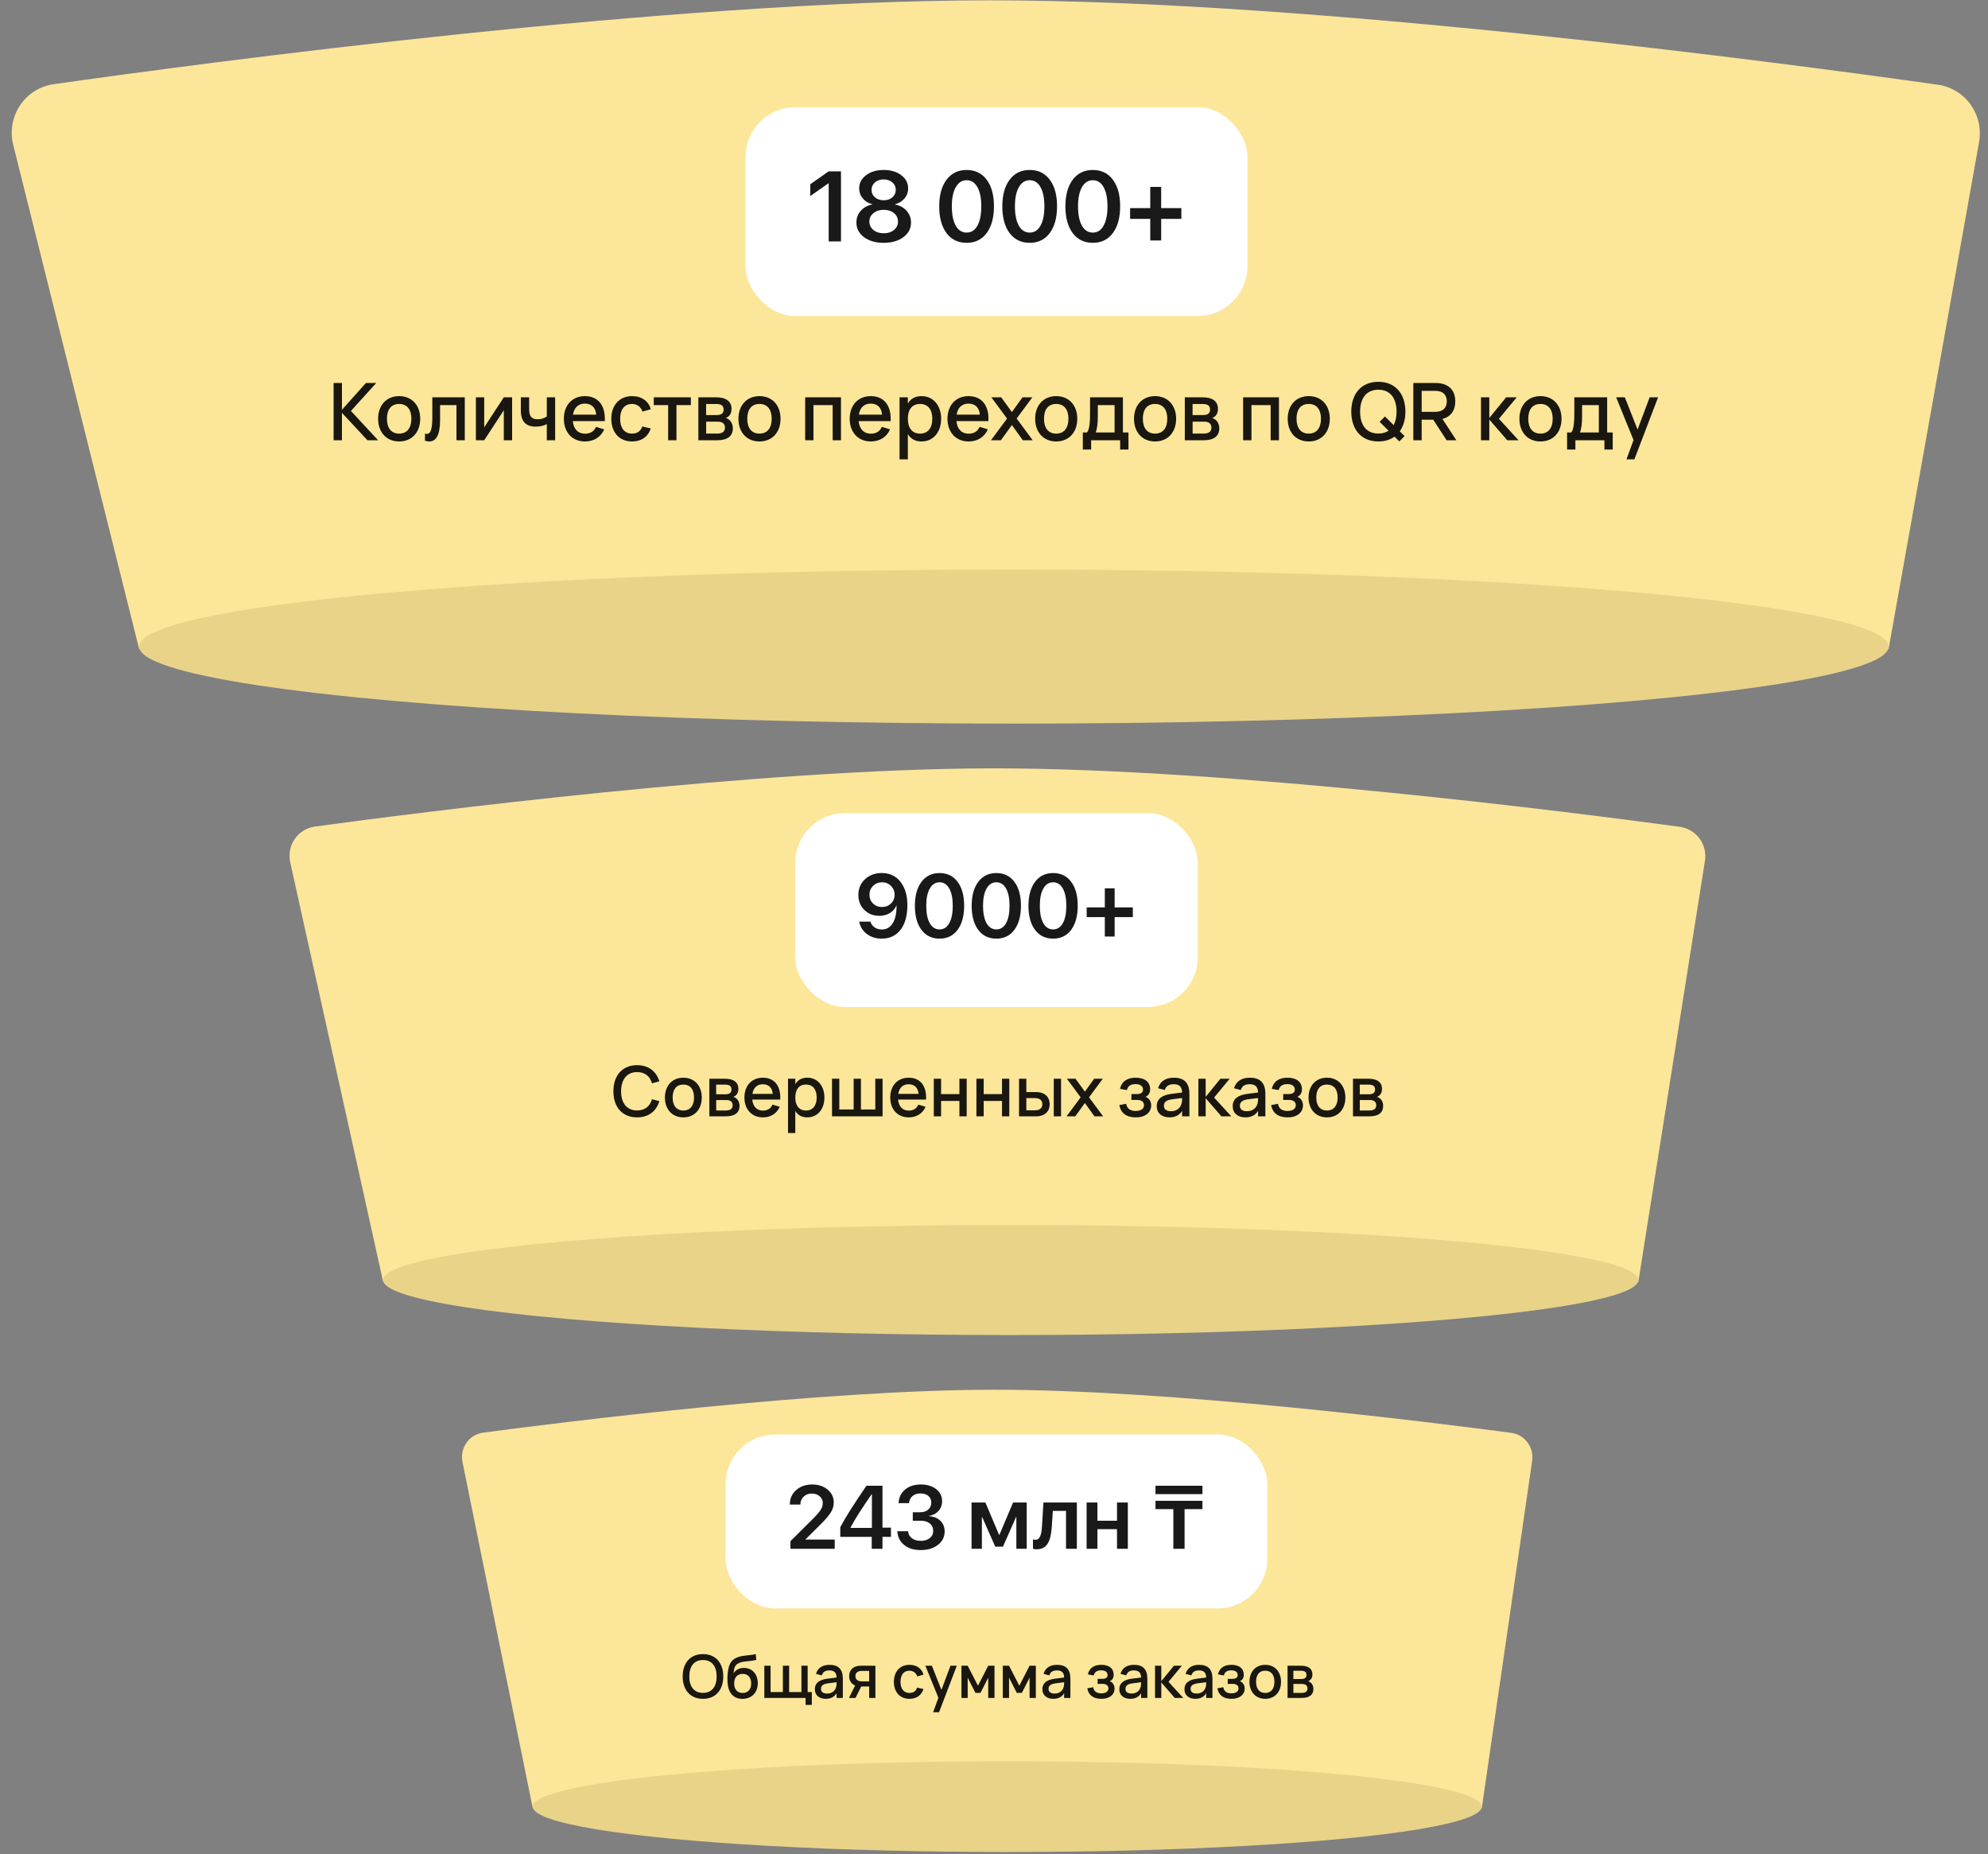
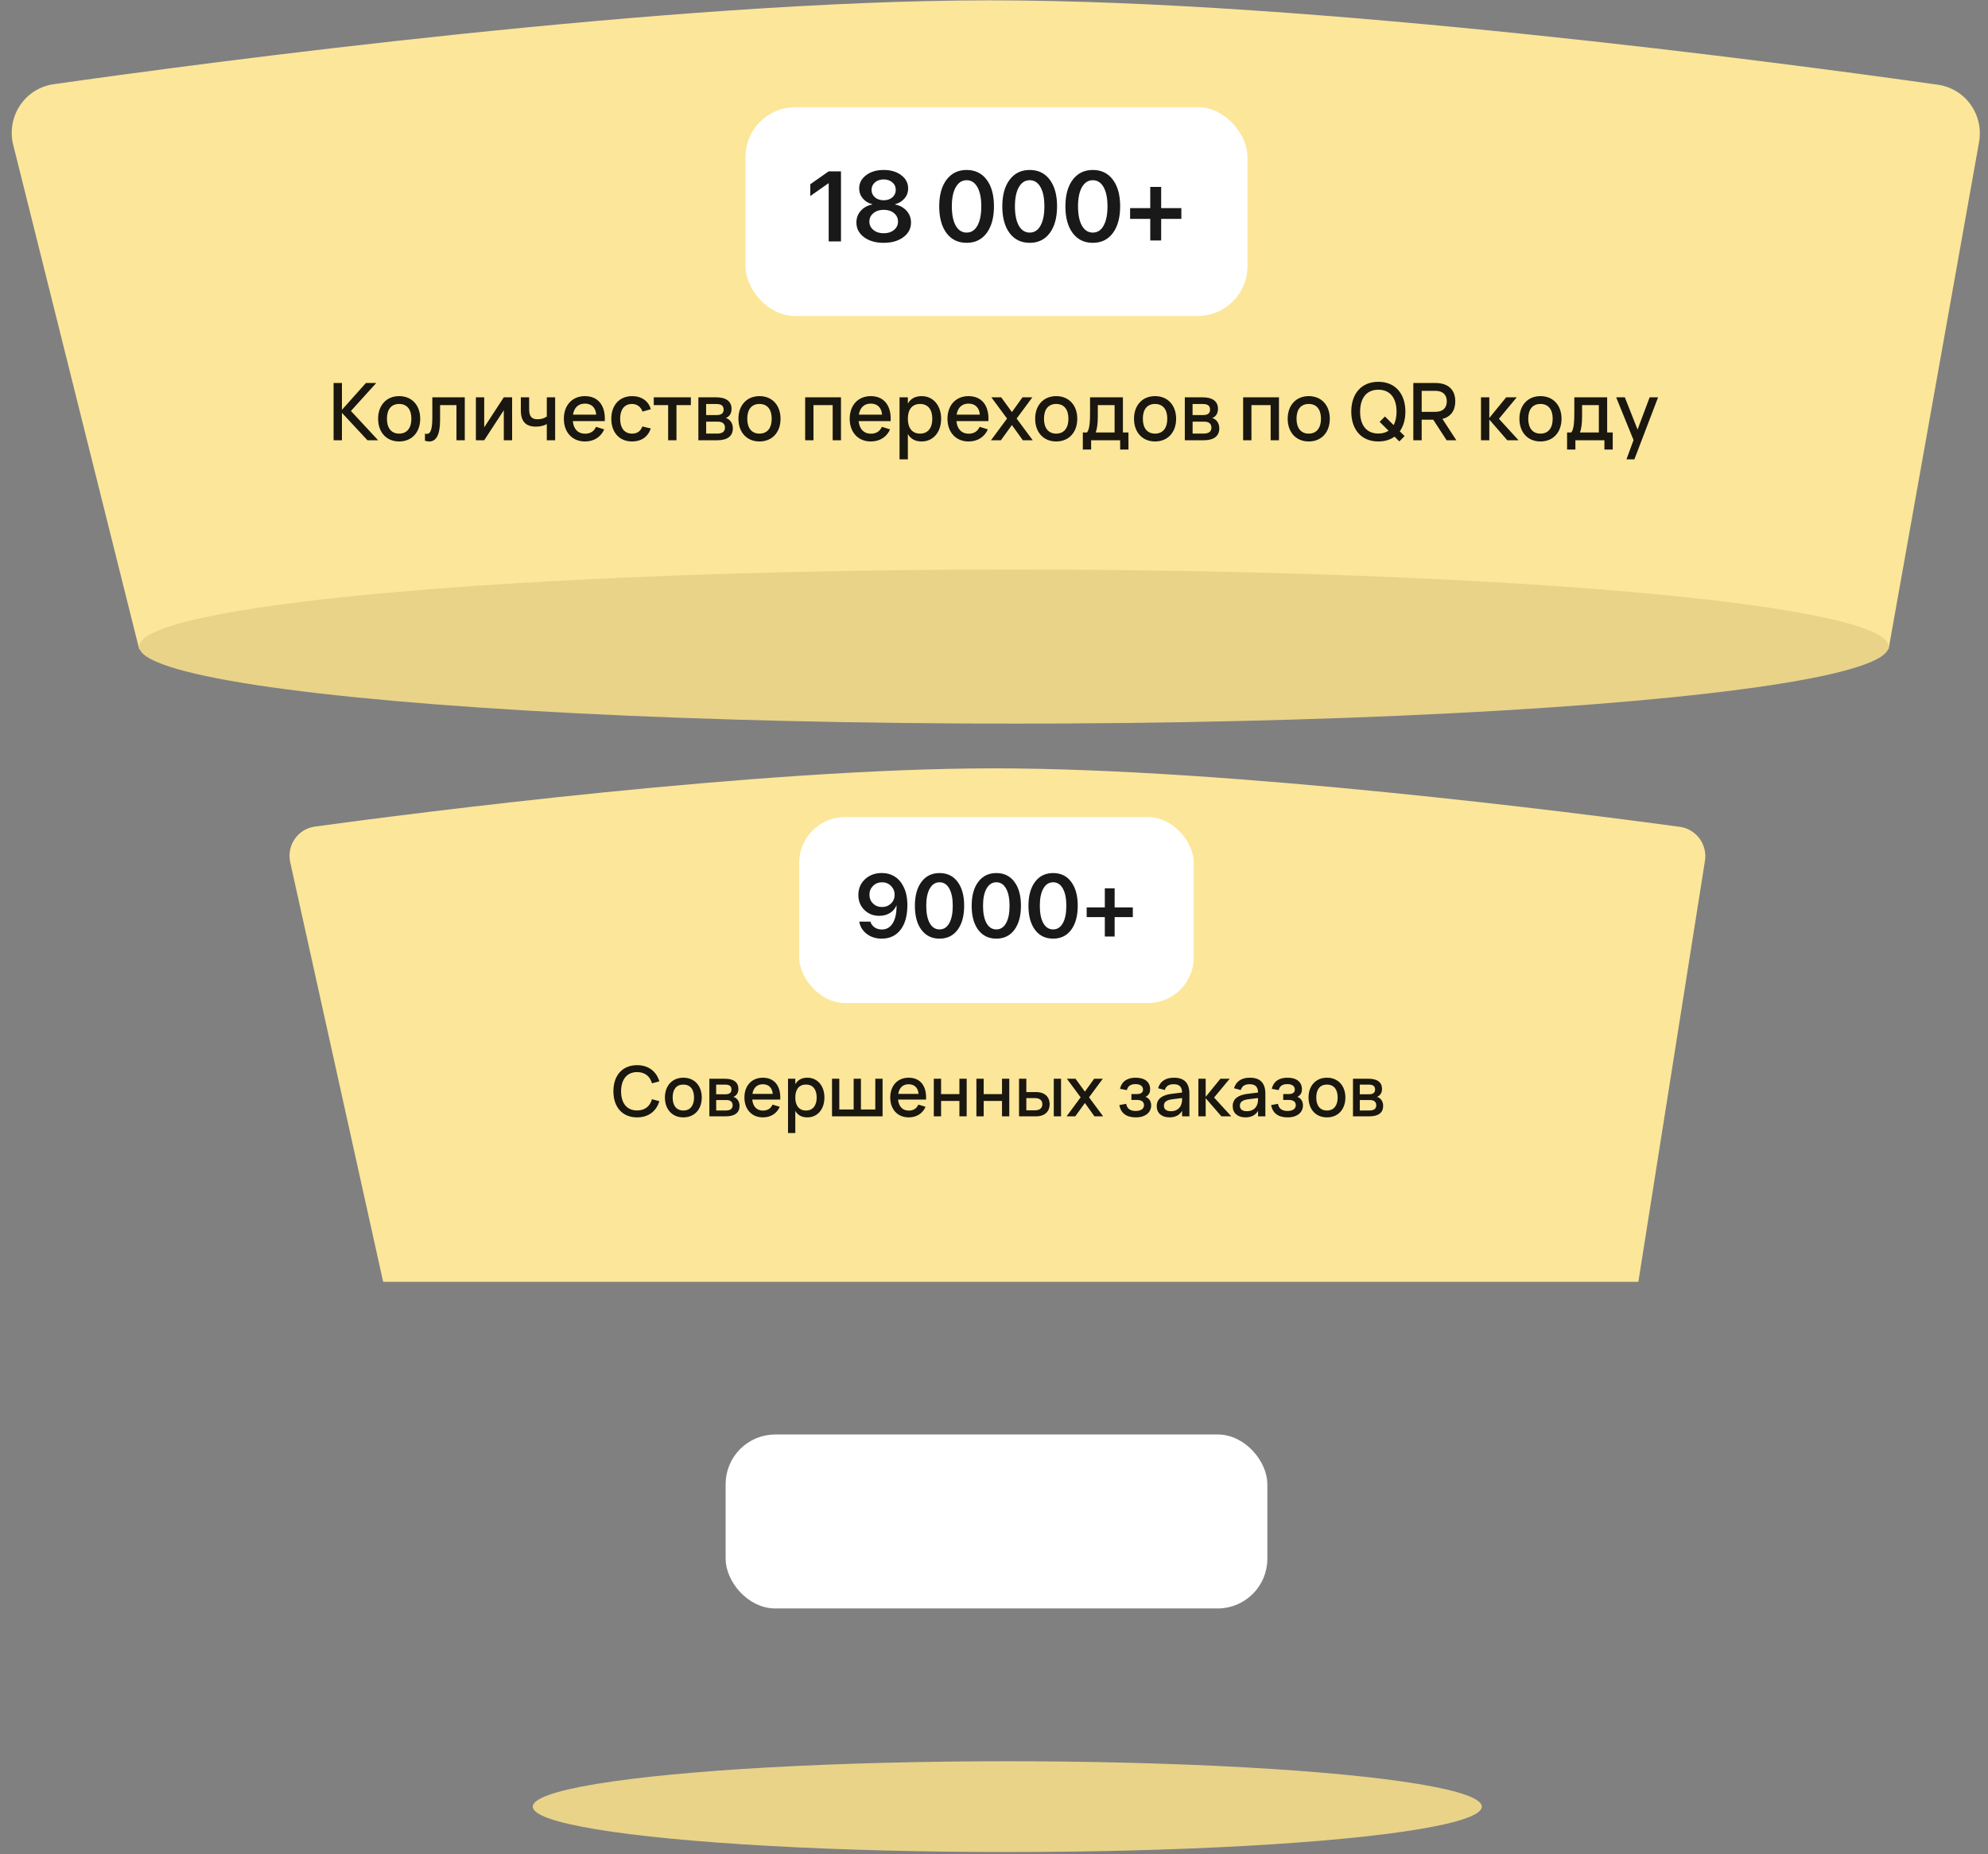
<svg xmlns="http://www.w3.org/2000/svg" width="400" height="373" viewBox="0 0 400 373" fill="none">
  <rect x="0" y="0" width="400" height="373" fill="#808080" stroke="none" />
  <path d="M2.664 29.168C1.235 23.45 4.989 17.76 10.825 16.932C42.22 12.477 135.125 0.105 199 0.066C264.093 0.026 359.043 12.672 389.905 17.043C395.477 17.832 399.184 23.077 398.196 28.617L380 130.566H28L2.664 29.168Z" fill="#FCE699" />
  <path d="M67.12 88.566H68.8V83.046L73.936 88.566H76.08L70.608 82.67L75.704 77.046H73.624L68.8 82.446V77.046H67.12V88.566ZM80.309 88.806C82.885 88.806 84.549 86.95 84.549 84.238C84.549 81.55 82.894 79.686 80.309 79.686C77.749 79.686 76.078 81.542 76.078 84.238C76.078 86.934 77.734 88.806 80.309 88.806ZM80.309 87.23C78.725 87.23 77.853 86.094 77.853 84.238C77.853 82.398 78.694 81.262 80.309 81.262C81.909 81.262 82.773 82.382 82.773 84.238C82.773 86.078 81.909 87.23 80.309 87.23ZM85.507 88.67C85.82 88.758 86.1 88.806 86.364 88.806C87.787 88.806 88.547 87.454 88.547 84.462V81.494H91.844V88.566H93.516V79.926H86.987V83.926C86.987 86.086 86.731 87.286 85.868 87.286C85.755 87.286 85.635 87.27 85.507 87.23V88.67ZM101.369 79.926L97.425 85.966V79.926H95.753V88.566H97.425L101.369 82.526V88.566H103.041V79.926H101.369ZM111.7 88.566V79.926H110.02V83.782C109.492 84.158 108.908 84.342 108.18 84.342C106.868 84.342 106.468 83.662 106.468 82.278V79.926H104.796V82.518C104.796 84.758 105.764 85.822 107.82 85.822C108.708 85.822 109.484 85.63 110.02 85.302V88.566H111.7ZM117.701 87.246C116.301 87.246 115.405 86.318 115.253 84.718H121.685C121.861 81.622 120.381 79.686 117.685 79.686C115.157 79.686 113.453 81.494 113.453 84.246C113.453 86.966 115.149 88.806 117.701 88.806C119.493 88.806 120.892 87.926 121.573 86.374L119.925 85.87C119.501 86.774 118.797 87.246 117.701 87.246ZM115.293 83.414C115.517 81.998 116.365 81.19 117.685 81.19C119.021 81.19 119.853 81.998 119.965 83.414H115.293ZM127.175 88.806C129.031 88.806 130.375 87.886 130.943 86.19L129.247 85.79C128.903 86.71 128.255 87.23 127.175 87.23C125.591 87.23 124.775 86.03 124.775 84.246C124.775 82.462 125.575 81.262 127.175 81.262C128.143 81.262 128.951 81.83 129.279 82.798L130.943 82.318C130.511 80.694 129.087 79.686 127.199 79.686C124.607 79.686 122.999 81.542 122.999 84.246C122.999 86.918 124.567 88.806 127.175 88.806ZM136.109 88.566V81.494H139.005V79.926H131.541V81.494H134.437V88.566H136.109ZM144.302 88.566C146.358 88.566 147.454 87.734 147.454 86.174C147.454 85.102 146.862 84.318 146.03 84.094C146.734 83.822 147.19 83.206 147.19 82.254C147.19 80.734 146.102 79.926 144.094 79.926H140.518V88.566H144.302ZM144.102 81.27C145.11 81.27 145.598 81.59 145.598 82.414C145.598 83.182 145.046 83.494 144.262 83.494H142.078V81.27H144.102ZM142.086 87.222V84.822H144.462C145.262 84.822 145.87 85.174 145.87 86.03C145.87 86.854 145.294 87.222 144.286 87.222H142.086ZM152.81 88.806C155.386 88.806 157.05 86.95 157.05 84.238C157.05 81.55 155.394 79.686 152.81 79.686C150.25 79.686 148.578 81.542 148.578 84.238C148.578 86.934 150.234 88.806 152.81 88.806ZM152.81 87.23C151.226 87.23 150.354 86.094 150.354 84.238C150.354 82.398 151.194 81.262 152.81 81.262C154.41 81.262 155.274 82.382 155.274 84.238C155.274 86.078 154.41 87.23 152.81 87.23ZM163.675 88.566V81.494H167.539V88.566H169.211V79.926H162.003V88.566H163.675ZM175.216 87.246C173.816 87.246 172.92 86.318 172.768 84.718H179.2C179.376 81.622 177.896 79.686 175.2 79.686C172.672 79.686 170.968 81.494 170.968 84.246C170.968 86.966 172.664 88.806 175.216 88.806C177.008 88.806 178.408 87.926 179.088 86.374L177.44 85.87C177.016 86.774 176.312 87.246 175.216 87.246ZM172.808 83.414C173.032 81.998 173.88 81.19 175.2 81.19C176.536 81.19 177.368 81.998 177.48 83.414H172.808ZM182.667 92.406V87.31C183.203 88.246 184.091 88.806 185.443 88.806C187.763 88.806 189.363 86.942 189.363 84.238C189.363 81.566 187.771 79.686 185.443 79.686C184.099 79.686 183.203 80.246 182.667 81.182V79.926H180.995V92.406H182.667ZM185.123 87.23C183.507 87.23 182.667 86.062 182.667 84.238C182.667 82.478 183.443 81.262 185.123 81.262C186.755 81.262 187.587 82.43 187.587 84.238C187.587 86.006 186.771 87.23 185.123 87.23ZM194.888 87.246C193.488 87.246 192.592 86.318 192.44 84.718H198.872C199.048 81.622 197.568 79.686 194.872 79.686C192.344 79.686 190.64 81.494 190.64 84.246C190.64 86.966 192.336 88.806 194.888 88.806C196.68 88.806 198.08 87.926 198.76 86.374L197.112 85.87C196.688 86.774 195.984 87.246 194.888 87.246ZM192.48 83.414C192.704 81.998 193.552 81.19 194.872 81.19C196.208 81.19 197.04 81.998 197.152 83.414H192.48ZM201.386 88.566L203.602 85.502L205.802 88.566H207.794L204.554 84.198L207.714 79.926H205.73L203.602 82.894L201.45 79.926H199.466L202.626 84.198L199.394 88.566H201.386ZM212.513 88.806C215.089 88.806 216.753 86.95 216.753 84.238C216.753 81.55 215.097 79.686 212.513 79.686C209.953 79.686 208.281 81.542 208.281 84.238C208.281 86.934 209.937 88.806 212.513 88.806ZM212.513 87.23C210.929 87.23 210.057 86.094 210.057 84.238C210.057 82.398 210.897 81.262 212.513 81.262C214.113 81.262 214.977 82.382 214.977 84.238C214.977 86.078 214.113 87.23 212.513 87.23ZM217.871 90.43H219.543V88.566H225.383V90.43H227.055V86.998H225.935V79.926H219.327V82.99C219.327 84.574 219.271 86.358 218.711 86.998H217.871V90.43ZM220.463 86.998C220.727 86.35 220.887 85.174 220.887 83.838V81.494H224.263V86.998H220.463ZM232.403 88.806C234.979 88.806 236.643 86.95 236.643 84.238C236.643 81.55 234.987 79.686 232.403 79.686C229.843 79.686 228.171 81.542 228.171 84.238C228.171 86.934 229.827 88.806 232.403 88.806ZM232.403 87.23C230.819 87.23 229.947 86.094 229.947 84.238C229.947 82.398 230.787 81.262 232.403 81.262C234.003 81.262 234.867 82.382 234.867 84.238C234.867 86.078 234.003 87.23 232.403 87.23ZM242.177 88.566C244.233 88.566 245.329 87.734 245.329 86.174C245.329 85.102 244.737 84.318 243.905 84.094C244.609 83.822 245.065 83.206 245.065 82.254C245.065 80.734 243.977 79.926 241.969 79.926H238.393V88.566H242.177ZM241.977 81.27C242.985 81.27 243.473 81.59 243.473 82.414C243.473 83.182 242.921 83.494 242.137 83.494H239.953V81.27H241.977ZM239.961 87.222V84.822H242.337C243.137 84.822 243.745 85.174 243.745 86.03C243.745 86.854 243.169 87.222 242.161 87.222H239.961ZM251.8 88.566V81.494H255.664V88.566H257.336V79.926H250.128V88.566H251.8ZM263.325 88.806C265.901 88.806 267.565 86.95 267.565 84.238C267.565 81.55 265.909 79.686 263.325 79.686C260.765 79.686 259.093 81.542 259.093 84.238C259.093 86.934 260.749 88.806 263.325 88.806ZM263.325 87.23C261.741 87.23 260.869 86.094 260.869 84.238C260.869 82.398 261.709 81.262 263.325 81.262C264.925 81.262 265.789 82.382 265.789 84.238C265.789 86.078 264.925 87.23 263.325 87.23ZM281.558 88.798L282.614 87.726L281.646 86.766C282.382 85.742 282.774 84.382 282.774 82.806C282.774 79.246 280.782 76.806 277.334 76.806C273.878 76.806 271.886 79.246 271.886 82.806C271.886 86.366 273.878 88.806 277.334 88.806C278.63 88.806 279.726 88.462 280.59 87.838L281.558 88.798ZM277.334 87.214C274.886 87.214 273.654 85.446 273.662 82.806C273.67 80.166 274.886 78.398 277.334 78.398C279.782 78.398 280.998 80.166 280.998 82.806C280.998 83.87 280.798 84.798 280.406 85.518L278.662 83.782L277.59 84.854L279.39 86.646C278.846 87.014 278.158 87.214 277.334 87.214ZM291.074 88.566H293.026L290.226 84.27C291.922 83.838 292.81 82.582 292.81 80.734C292.81 78.438 291.434 77.046 288.818 77.046H284.37V88.566H286.05V84.43H288.378L291.074 88.566ZM286.05 78.622H288.81C290.282 78.622 291.106 79.39 291.106 80.734C291.106 82.086 290.282 82.846 288.81 82.846H286.05V78.622ZM297.987 88.566H299.659V84.398L303.275 88.566H305.547L301.595 84.246L305.179 79.926H303.051L299.659 84.086V79.926H297.987V88.566ZM309.95 88.806C312.526 88.806 314.19 86.95 314.19 84.238C314.19 81.55 312.534 79.686 309.95 79.686C307.39 79.686 305.718 81.542 305.718 84.238C305.718 86.934 307.374 88.806 309.95 88.806ZM309.95 87.23C308.366 87.23 307.494 86.094 307.494 84.238C307.494 82.398 308.334 81.262 309.95 81.262C311.55 81.262 312.414 82.382 312.414 84.238C312.414 86.078 311.55 87.23 309.95 87.23ZM315.308 90.43H316.98V88.566H322.82V90.43H324.492V86.998H323.372V79.926H316.764V82.99C316.764 84.574 316.708 86.358 316.148 86.998H315.308V90.43ZM317.9 86.998C318.164 86.35 318.324 85.174 318.324 83.838V81.494H321.7V86.998H317.9ZM328.849 92.406L333.617 79.926H331.921L329.489 86.414L326.929 79.926H325.185L328.681 88.526L327.257 92.406H328.849Z" fill="black" fill-opacity="0.9" />
  <rect x="150.8" y="22.366" width="99.4" height="40.4" rx="9.2" fill="white" />
  <path d="M166.74 48.566V36.877H166.682L163.039 39.435V37.062L166.721 34.474H169.211V48.566H166.74ZM177.805 48.849C176.177 48.849 174.855 48.468 173.84 47.706C172.824 46.945 172.316 45.962 172.316 44.757C172.316 43.846 172.609 43.061 173.195 42.404C173.788 41.74 174.562 41.317 175.52 41.134V41.085C174.719 40.877 174.077 40.486 173.596 39.914C173.114 39.334 172.873 38.664 172.873 37.902C172.873 36.828 173.335 35.942 174.26 35.246C175.191 34.542 176.372 34.191 177.805 34.191C179.243 34.191 180.422 34.542 181.34 35.246C182.264 35.942 182.727 36.831 182.727 37.912C182.727 38.667 182.486 39.331 182.004 39.904C181.529 40.477 180.891 40.871 180.09 41.085V41.134C181.053 41.323 181.828 41.749 182.414 42.414C183.007 43.071 183.303 43.852 183.303 44.757C183.303 45.962 182.792 46.945 181.77 47.706C180.747 48.468 179.426 48.849 177.805 48.849ZM175.734 46.261C176.275 46.704 176.965 46.925 177.805 46.925C178.645 46.925 179.335 46.704 179.875 46.261C180.415 45.819 180.686 45.255 180.686 44.572C180.686 43.882 180.415 43.315 179.875 42.873C179.341 42.43 178.651 42.209 177.805 42.209C176.965 42.209 176.275 42.433 175.734 42.882C175.194 43.325 174.924 43.888 174.924 44.572C174.924 45.255 175.194 45.819 175.734 46.261ZM177.805 40.285C178.514 40.285 179.097 40.089 179.553 39.699C180.008 39.302 180.236 38.8 180.236 38.195C180.236 37.583 180.008 37.081 179.553 36.691C179.097 36.294 178.514 36.095 177.805 36.095C177.089 36.095 176.503 36.294 176.047 36.691C175.591 37.081 175.363 37.583 175.363 38.195C175.363 38.8 175.591 39.302 176.047 39.699C176.503 40.089 177.089 40.285 177.805 40.285ZM194.494 48.849C192.775 48.849 191.424 48.195 190.441 46.886C189.465 45.571 188.977 43.778 188.977 41.505C188.977 39.246 189.468 37.462 190.451 36.154C191.434 34.845 192.782 34.191 194.494 34.191C196.206 34.191 197.551 34.845 198.527 36.154C199.504 37.456 199.992 39.236 199.992 41.496C199.992 43.761 199.504 45.555 198.527 46.877C197.551 48.192 196.206 48.849 194.494 48.849ZM194.494 46.789C195.425 46.789 196.148 46.323 196.662 45.392C197.183 44.461 197.443 43.166 197.443 41.505C197.443 39.858 197.183 38.572 196.662 37.648C196.141 36.717 195.419 36.252 194.494 36.252C193.57 36.252 192.84 36.717 192.307 37.648C191.779 38.579 191.516 39.861 191.516 41.496C191.516 43.156 191.776 44.455 192.297 45.392C192.824 46.323 193.557 46.789 194.494 46.789ZM207.189 48.849C205.471 48.849 204.12 48.195 203.137 46.886C202.16 45.571 201.672 43.778 201.672 41.505C201.672 39.246 202.163 37.462 203.146 36.154C204.13 34.845 205.477 34.191 207.189 34.191C208.902 34.191 210.246 34.845 211.223 36.154C212.199 37.456 212.688 39.236 212.688 41.496C212.688 43.761 212.199 45.555 211.223 46.877C210.246 48.192 208.902 48.849 207.189 48.849ZM207.189 46.789C208.12 46.789 208.843 46.323 209.357 45.392C209.878 44.461 210.139 43.166 210.139 41.505C210.139 39.858 209.878 38.572 209.357 37.648C208.837 36.717 208.114 36.252 207.189 36.252C206.265 36.252 205.536 36.717 205.002 37.648C204.475 38.579 204.211 39.861 204.211 41.496C204.211 43.156 204.471 44.455 204.992 45.392C205.52 46.323 206.252 46.789 207.189 46.789ZM219.885 48.849C218.166 48.849 216.815 48.195 215.832 46.886C214.855 45.571 214.367 43.778 214.367 41.505C214.367 39.246 214.859 37.462 215.842 36.154C216.825 34.845 218.173 34.191 219.885 34.191C221.597 34.191 222.941 34.845 223.918 36.154C224.895 37.456 225.383 39.236 225.383 41.496C225.383 43.761 224.895 45.555 223.918 46.877C222.941 48.192 221.597 48.849 219.885 48.849ZM219.885 46.789C220.816 46.789 221.538 46.323 222.053 45.392C222.574 44.461 222.834 43.166 222.834 41.505C222.834 39.858 222.574 38.572 222.053 37.648C221.532 36.717 220.809 36.252 219.885 36.252C218.96 36.252 218.231 36.717 217.697 37.648C217.17 38.579 216.906 39.861 216.906 41.496C216.906 43.156 217.167 44.455 217.688 45.392C218.215 46.323 218.947 46.789 219.885 46.789ZM233.635 44.035V48.371H231.438V44.035H227.385V41.867H231.438V37.599H233.635V41.867H237.697V44.035H233.635Z" fill="black" fill-opacity="0.9" />
  <rect x="150.8" y="22.366" width="99.4" height="40.4" rx="9.2" stroke="white" stroke-width="1.6" />
  <ellipse cx="204" cy="130.066" rx="176" ry="15.5" fill="#E8D389" />
  <path d="M58.398 173.473C57.643 170.066 59.914 166.746 63.372 166.275C84.407 163.413 152.964 154.598 199.783 154.566C247.381 154.533 317.229 163.508 337.978 166.326C341.294 166.776 343.572 169.866 343.049 173.171L329.65 257.854H77.09L58.398 173.473Z" fill="#FCE699" />
-   <ellipse cx="203.37" cy="257.497" rx="126.28" ry="11.069" fill="#E8D389" />
  <path d="M128.187 224.776C130.511 224.776 132.072 223.509 132.667 221.521L131.183 221.122C130.784 222.529 129.783 223.383 128.187 223.383C126.045 223.383 124.967 221.836 124.967 219.526C124.967 217.216 126.087 215.669 128.187 215.669C129.783 215.669 130.784 216.523 131.183 217.93L132.667 217.531C132.072 215.543 130.511 214.276 128.187 214.276C125.163 214.276 123.42 216.411 123.42 219.526C123.42 222.641 125.163 224.776 128.187 224.776ZM137.49 224.776C139.744 224.776 141.2 223.152 141.2 220.779C141.2 218.427 139.751 216.796 137.49 216.796C135.25 216.796 133.787 218.42 133.787 220.779C133.787 223.138 135.236 224.776 137.49 224.776ZM137.49 223.397C136.104 223.397 135.341 222.403 135.341 220.779C135.341 219.169 136.076 218.175 137.49 218.175C138.89 218.175 139.646 219.155 139.646 220.779C139.646 222.389 138.89 223.397 137.49 223.397ZM146.042 224.566C147.841 224.566 148.8 223.838 148.8 222.473C148.8 221.535 148.282 220.849 147.554 220.653C148.17 220.415 148.569 219.876 148.569 219.043C148.569 217.713 147.617 217.006 145.86 217.006H142.731V224.566H146.042ZM145.867 218.182C146.749 218.182 147.176 218.462 147.176 219.183C147.176 219.855 146.693 220.128 146.007 220.128H144.096V218.182H145.867ZM144.103 223.39V221.29H146.182C146.882 221.29 147.414 221.598 147.414 222.347C147.414 223.068 146.91 223.39 146.028 223.39H144.103ZM153.5 223.411C152.275 223.411 151.491 222.599 151.358 221.199H156.986C157.14 218.49 155.845 216.796 153.486 216.796C151.274 216.796 149.783 218.378 149.783 220.786C149.783 223.166 151.267 224.776 153.5 224.776C155.068 224.776 156.293 224.006 156.888 222.648L155.446 222.207C155.075 222.998 154.459 223.411 153.5 223.411ZM151.393 220.058C151.589 218.819 152.331 218.112 153.486 218.112C154.655 218.112 155.383 218.819 155.481 220.058H151.393ZM160.019 227.926V223.467C160.488 224.286 161.265 224.776 162.448 224.776C164.478 224.776 165.878 223.145 165.878 220.779C165.878 218.441 164.485 216.796 162.448 216.796C161.272 216.796 160.488 217.286 160.019 218.105V217.006H158.556V227.926H160.019ZM162.168 223.397C160.754 223.397 160.019 222.375 160.019 220.779C160.019 219.239 160.698 218.175 162.168 218.175C163.596 218.175 164.324 219.197 164.324 220.779C164.324 222.326 163.61 223.397 162.168 223.397ZM167.409 224.566H177.58V217.006H176.117V223.194H173.226V217.006H171.763V223.194H168.872V217.006H167.409V224.566ZM182.84 223.411C181.615 223.411 180.831 222.599 180.698 221.199H186.326C186.48 218.49 185.185 216.796 182.826 216.796C180.614 216.796 179.123 218.378 179.123 220.786C179.123 223.166 180.607 224.776 182.84 224.776C184.408 224.776 185.632 224.006 186.228 222.648L184.786 222.207C184.415 222.998 183.799 223.411 182.84 223.411ZM180.733 220.058C180.929 218.819 181.671 218.112 182.826 218.112C183.995 218.112 184.723 218.819 184.821 220.058H180.733ZM189.352 224.566V221.472H193.041V224.566H194.504V217.006H193.041V220.1H189.352V217.006H187.889V224.566H189.352ZM197.924 224.566V221.472H201.613V224.566H203.076V217.006H201.613V220.1H197.924V217.006H196.461V224.566H197.924ZM213.49 224.566V217.006H212.027V224.566H213.49ZM208.464 224.566C210.319 224.566 211.201 223.495 211.201 222.13C211.201 220.765 210.319 219.687 208.464 219.687H206.504V217.006H205.041V224.566H208.464ZM206.504 223.355V220.898H208.254C209.283 220.898 209.731 221.43 209.731 222.13C209.731 222.83 209.283 223.355 208.254 223.355H206.504ZM216.348 224.566L218.287 221.885L220.212 224.566H221.955L219.12 220.744L221.885 217.006H220.149L218.287 219.603L216.404 217.006H214.668L217.433 220.744L214.605 224.566H216.348ZM228.529 224.776C230.475 224.776 231.623 223.775 231.623 222.361C231.623 221.514 231.147 220.863 230.482 220.646C231.112 220.359 231.413 219.855 231.413 219.113C231.413 217.664 230.349 216.796 228.508 216.796C227.038 216.796 225.743 217.363 225.351 219.036L226.737 219.288C226.919 218.497 227.472 218.084 228.48 218.084C229.411 218.084 229.985 218.476 229.985 219.19C229.985 219.757 229.565 220.086 228.781 220.086H227.647V221.269H228.781C229.6 221.269 230.181 221.577 230.181 222.333C230.181 223.047 229.565 223.488 228.487 223.488C227.451 223.488 226.751 223.033 226.604 222.053L225.225 222.298C225.498 223.957 226.702 224.776 228.529 224.776ZM236.181 216.796C234.522 216.796 233.402 217.545 233.017 218.917L234.368 219.274C234.613 218.476 235.18 218.105 236.167 218.105C237.28 218.105 237.826 218.623 237.847 219.778L235.768 220.037C233.857 220.275 232.744 221.017 232.744 222.536C232.744 223.901 233.745 224.776 235.306 224.776C236.482 224.776 237.336 224.328 237.847 223.46V224.566H239.317V220.051C239.317 217.853 238.288 216.796 236.181 216.796ZM237.847 220.884V220.933C237.847 221.269 237.847 221.717 237.707 222.081C237.469 222.942 236.692 223.537 235.642 223.537C234.683 223.537 234.186 223.159 234.186 222.424C234.186 221.675 234.725 221.269 235.95 221.122L237.847 220.884ZM241.127 224.566H242.59V220.919L245.754 224.566H247.742L244.284 220.786L247.42 217.006H245.558L242.59 220.646V217.006H241.127V224.566ZM251.466 216.796C249.807 216.796 248.687 217.545 248.302 218.917L249.653 219.274C249.898 218.476 250.465 218.105 251.452 218.105C252.565 218.105 253.111 218.623 253.132 219.778L251.053 220.037C249.142 220.275 248.029 221.017 248.029 222.536C248.029 223.901 249.03 224.776 250.591 224.776C251.767 224.776 252.621 224.328 253.132 223.46V224.566H254.602V220.051C254.602 217.853 253.573 216.796 251.466 216.796ZM253.132 220.884V220.933C253.132 221.269 253.132 221.717 252.992 222.081C252.754 222.942 251.977 223.537 250.927 223.537C249.968 223.537 249.471 223.159 249.471 222.424C249.471 221.675 250.01 221.269 251.235 221.122L253.132 220.884ZM259.072 224.776C261.018 224.776 262.166 223.775 262.166 222.361C262.166 221.514 261.69 220.863 261.025 220.646C261.655 220.359 261.956 219.855 261.956 219.113C261.956 217.664 260.892 216.796 259.051 216.796C257.581 216.796 256.286 217.363 255.894 219.036L257.28 219.288C257.462 218.497 258.015 218.084 259.023 218.084C259.954 218.084 260.528 218.476 260.528 219.19C260.528 219.757 260.108 220.086 259.324 220.086H258.19V221.269H259.324C260.143 221.269 260.724 221.577 260.724 222.333C260.724 223.047 260.108 223.488 259.03 223.488C257.994 223.488 257.294 223.033 257.147 222.053L255.768 222.298C256.041 223.957 257.245 224.776 259.072 224.776ZM266.99 224.776C269.244 224.776 270.7 223.152 270.7 220.779C270.7 218.427 269.251 216.796 266.99 216.796C264.75 216.796 263.287 218.42 263.287 220.779C263.287 223.138 264.736 224.776 266.99 224.776ZM266.99 223.397C265.604 223.397 264.841 222.403 264.841 220.779C264.841 219.169 265.576 218.175 266.99 218.175C268.39 218.175 269.146 219.155 269.146 220.779C269.146 222.389 268.39 223.397 266.99 223.397ZM275.542 224.566C277.341 224.566 278.3 223.838 278.3 222.473C278.3 221.535 277.782 220.849 277.054 220.653C277.67 220.415 278.069 219.876 278.069 219.043C278.069 217.713 277.117 217.006 275.36 217.006H272.231V224.566H275.542ZM275.367 218.182C276.249 218.182 276.676 218.462 276.676 219.183C276.676 219.855 276.193 220.128 275.507 220.128H273.596V218.182H275.367ZM273.603 223.39V221.29H275.682C276.382 221.29 276.914 221.598 276.914 222.347C276.914 223.068 276.41 223.39 275.528 223.39H273.603Z" fill="black" fill-opacity="0.9" />
  <rect x="160.8" y="164.366" width="79.4" height="37.4" rx="9.2" fill="white" />
  <path d="M177.394 188.821C176.228 188.821 175.229 188.504 174.396 187.872C173.57 187.239 173.066 186.413 172.885 185.393H175.135C175.275 185.874 175.554 186.26 175.97 186.553C176.392 186.84 176.878 186.984 177.429 186.984C178.372 186.984 179.104 186.562 179.626 185.718C180.153 184.869 180.408 183.682 180.391 182.159H180.373H180.364H180.355C180.104 182.786 179.67 183.29 179.055 183.67C178.445 184.045 177.733 184.233 176.919 184.233C175.712 184.233 174.707 183.834 173.904 183.038C173.107 182.241 172.709 181.242 172.709 180.041C172.709 178.757 173.154 177.7 174.045 176.868C174.941 176.036 176.075 175.62 177.446 175.62C178.378 175.62 179.207 175.836 179.934 176.27C180.666 176.704 181.243 177.325 181.665 178.133C182.269 179.182 182.57 180.498 182.57 182.08C182.57 184.195 182.113 185.847 181.199 187.037C180.285 188.226 179.017 188.821 177.394 188.821ZM177.455 182.458C178.182 182.458 178.788 182.223 179.274 181.754C179.761 181.286 180.004 180.703 180.004 180.005C180.004 179.296 179.758 178.699 179.266 178.212C178.779 177.726 178.182 177.483 177.473 177.483C176.764 177.483 176.163 177.723 175.671 178.204C175.185 178.684 174.941 179.273 174.941 179.97C174.941 180.685 175.179 181.28 175.653 181.754C176.134 182.223 176.734 182.458 177.455 182.458ZM189.048 188.821C187.501 188.821 186.285 188.232 185.4 187.054C184.521 185.871 184.082 184.256 184.082 182.211C184.082 180.178 184.524 178.573 185.409 177.395C186.294 176.217 187.507 175.628 189.048 175.628C190.589 175.628 191.799 176.217 192.678 177.395C193.557 178.567 193.996 180.169 193.996 182.203C193.996 184.242 193.557 185.856 192.678 187.045C191.799 188.229 190.589 188.821 189.048 188.821ZM189.048 186.966C189.886 186.966 190.536 186.547 190.999 185.709C191.468 184.872 191.702 183.706 191.702 182.211C191.702 180.729 191.468 179.572 190.999 178.74C190.53 177.902 189.88 177.483 189.048 177.483C188.216 177.483 187.56 177.902 187.079 178.74C186.604 179.578 186.367 180.732 186.367 182.203C186.367 183.697 186.602 184.866 187.07 185.709C187.545 186.547 188.204 186.966 189.048 186.966ZM200.474 188.821C198.927 188.821 197.711 188.232 196.826 187.054C195.947 185.871 195.508 184.256 195.508 182.211C195.508 180.178 195.95 178.573 196.835 177.395C197.72 176.217 198.933 175.628 200.474 175.628C202.015 175.628 203.225 176.217 204.104 177.395C204.982 178.567 205.422 180.169 205.422 182.203C205.422 184.242 204.982 185.856 204.104 187.045C203.225 188.229 202.015 188.821 200.474 188.821ZM200.474 186.966C201.312 186.966 201.962 186.547 202.425 185.709C202.894 184.872 203.128 183.706 203.128 182.211C203.128 180.729 202.894 179.572 202.425 178.74C201.956 177.902 201.306 177.483 200.474 177.483C199.642 177.483 198.985 177.902 198.505 178.74C198.03 179.578 197.793 180.732 197.793 182.203C197.793 183.697 198.027 184.866 198.496 185.709C198.971 186.547 199.63 186.966 200.474 186.966ZM211.899 188.821C210.353 188.821 209.137 188.232 208.252 187.054C207.373 185.871 206.934 184.256 206.934 182.211C206.934 180.178 207.376 178.573 208.261 177.395C209.146 176.217 210.358 175.628 211.899 175.628C213.44 175.628 214.65 176.217 215.529 177.395C216.408 178.567 216.848 180.169 216.848 182.203C216.848 184.242 216.408 185.856 215.529 187.045C214.65 188.229 213.44 188.821 211.899 188.821ZM211.899 186.966C212.737 186.966 213.388 186.547 213.851 185.709C214.319 184.872 214.554 183.706 214.554 182.211C214.554 180.729 214.319 179.572 213.851 178.74C213.382 177.902 212.731 177.483 211.899 177.483C211.067 177.483 210.411 177.902 209.931 178.74C209.456 179.578 209.219 180.732 209.219 182.203C209.219 183.697 209.453 184.866 209.922 185.709C210.396 186.547 211.056 186.966 211.899 186.966ZM224.274 184.488V188.39H222.297V184.488H218.649V182.537H222.297V178.696H224.274V182.537H227.931V184.488H224.274Z" fill="black" fill-opacity="0.9" />
-   <rect x="160.8" y="164.366" width="79.4" height="37.4" rx="9.2" stroke="white" stroke-width="1.6" />
-   <path d="M93.056 294.111C92.483 291.29 94.369 288.579 97.222 288.199C113.584 286.022 164.853 279.593 199.958 279.566C235.653 279.539 287.898 286.091 304.055 288.238C306.799 288.603 308.677 291.137 308.28 293.877L298.15 363.729H107.19L93.056 294.111Z" fill="#FCE699" />
  <ellipse cx="202.67" cy="363.434" rx="95.48" ry="9.131" fill="#E8D389" />
-   <path d="M141.446 341.745C144.032 341.745 145.526 339.915 145.526 337.245C145.526 334.575 144.032 332.745 141.446 332.745C138.854 332.745 137.36 334.575 137.36 337.245C137.36 339.915 138.854 341.745 141.446 341.745ZM141.446 340.551C139.61 340.551 138.686 339.225 138.692 337.245C138.698 335.265 139.61 333.939 141.446 333.939C143.282 333.939 144.194 335.265 144.194 337.245C144.194 339.225 143.282 340.551 141.446 340.551ZM149.363 341.751C151.205 341.763 152.471 340.515 152.471 338.607C152.471 336.777 151.337 335.529 149.693 335.529C148.823 335.529 148.079 335.853 147.599 336.597C147.689 335.469 147.917 334.971 148.511 334.629C149.399 334.119 150.461 334.293 152.165 333.921L152.075 332.751C150.407 333.123 148.931 332.931 147.743 333.717C146.867 334.299 146.573 335.265 146.435 336.489C146.357 337.137 146.345 337.875 146.381 338.403C146.501 340.473 147.527 341.739 149.363 341.751ZM149.411 340.569C148.349 340.569 147.719 339.831 147.719 338.655C147.719 337.467 148.337 336.723 149.447 336.723C150.521 336.723 151.145 337.473 151.145 338.655C151.145 339.807 150.521 340.569 149.411 340.569ZM163.347 342.963V340.389H162.507V335.085H161.253V340.389H158.775V335.085H157.521V340.389H155.043V335.085H153.789V341.565H162.093V342.963H163.347ZM166.899 334.905C165.477 334.905 164.517 335.547 164.187 336.723L165.345 337.029C165.555 336.345 166.041 336.027 166.887 336.027C167.841 336.027 168.309 336.471 168.327 337.461L166.545 337.683C164.907 337.887 163.953 338.523 163.953 339.825C163.953 340.995 164.811 341.745 166.149 341.745C167.157 341.745 167.889 341.361 168.327 340.617V341.565H169.587V337.695C169.587 335.811 168.705 334.905 166.899 334.905ZM168.327 338.409V338.451C168.327 338.739 168.327 339.123 168.207 339.435C168.003 340.173 167.337 340.683 166.437 340.683C165.615 340.683 165.189 340.359 165.189 339.729C165.189 339.087 165.651 338.739 166.701 338.613L168.327 338.409ZM172.135 341.565L173.281 339.267H174.883V341.565H176.137V335.085H173.203C171.613 335.085 170.857 336.003 170.857 337.173C170.857 338.013 171.247 338.727 172.057 339.063L170.821 341.565H172.135ZM174.883 336.123V338.229H173.383C172.501 338.229 172.117 337.773 172.117 337.173C172.117 336.573 172.501 336.123 173.383 336.123H174.883ZM182.987 341.745C184.379 341.745 185.387 341.055 185.813 339.783L184.541 339.483C184.283 340.173 183.797 340.563 182.987 340.563C181.799 340.563 181.187 339.663 181.187 338.325C181.187 336.987 181.787 336.087 182.987 336.087C183.713 336.087 184.319 336.513 184.565 337.239L185.813 336.879C185.489 335.661 184.421 334.905 183.005 334.905C181.061 334.905 179.855 336.297 179.855 338.325C179.855 340.329 181.031 341.745 182.987 341.745ZM188.941 344.445L192.517 335.085H191.245L189.421 339.951L187.501 335.085H186.193L188.815 341.535L187.747 344.445H188.941ZM194.705 341.565V337.491L196.265 340.545H197.279L198.839 337.491V341.565H200.099V335.085H198.839L196.775 339.111L194.705 335.085H193.451V341.565H194.705ZM203.026 341.565V337.491L204.586 340.545H205.6L207.16 337.491V341.565H208.42V335.085H207.16L205.096 339.111L203.026 335.085H201.772V341.565H203.026ZM212.684 334.905C211.262 334.905 210.302 335.547 209.972 336.723L211.13 337.029C211.34 336.345 211.826 336.027 212.672 336.027C213.626 336.027 214.094 336.471 214.112 337.461L212.33 337.683C210.692 337.887 209.738 338.523 209.738 339.825C209.738 340.995 210.596 341.745 211.934 341.745C212.942 341.745 213.674 341.361 214.112 340.617V341.565H215.372V337.695C215.372 335.811 214.49 334.905 212.684 334.905ZM214.112 338.409V338.451C214.112 338.739 214.112 339.123 213.992 339.435C213.788 340.173 213.122 340.683 212.222 340.683C211.4 340.683 210.974 340.359 210.974 339.729C210.974 339.087 211.436 338.739 212.486 338.613L214.112 338.409ZM221.606 341.745C223.274 341.745 224.258 340.887 224.258 339.675C224.258 338.949 223.85 338.391 223.28 338.205C223.82 337.959 224.078 337.527 224.078 336.891C224.078 335.649 223.166 334.905 221.588 334.905C220.328 334.905 219.218 335.391 218.882 336.825L220.07 337.041C220.226 336.363 220.7 336.009 221.564 336.009C222.362 336.009 222.854 336.345 222.854 336.957C222.854 337.443 222.494 337.725 221.822 337.725H220.85V338.739H221.822C222.524 338.739 223.022 339.003 223.022 339.651C223.022 340.263 222.494 340.641 221.57 340.641C220.682 340.641 220.082 340.251 219.956 339.411L218.774 339.621C219.008 341.043 220.04 341.745 221.606 341.745ZM228.164 334.905C226.742 334.905 225.782 335.547 225.452 336.723L226.61 337.029C226.82 336.345 227.306 336.027 228.152 336.027C229.106 336.027 229.574 336.471 229.592 337.461L227.81 337.683C226.172 337.887 225.218 338.523 225.218 339.825C225.218 340.995 226.076 341.745 227.414 341.745C228.422 341.745 229.154 341.361 229.592 340.617V341.565H230.852V337.695C230.852 335.811 229.97 334.905 228.164 334.905ZM229.592 338.409V338.451C229.592 338.739 229.592 339.123 229.472 339.435C229.268 340.173 228.602 340.683 227.702 340.683C226.88 340.683 226.454 340.359 226.454 339.729C226.454 339.087 226.916 338.739 227.966 338.613L229.592 338.409ZM232.404 341.565H233.658V338.439L236.37 341.565H238.074L235.11 338.325L237.798 335.085H236.202L233.658 338.205V335.085H232.404V341.565ZM241.266 334.905C239.844 334.905 238.884 335.547 238.554 336.723L239.712 337.029C239.922 336.345 240.408 336.027 241.254 336.027C242.208 336.027 242.676 336.471 242.694 337.461L240.912 337.683C239.274 337.887 238.32 338.523 238.32 339.825C238.32 340.995 239.178 341.745 240.516 341.745C241.524 341.745 242.256 341.361 242.694 340.617V341.565H243.954V337.695C243.954 335.811 243.072 334.905 241.266 334.905ZM242.694 338.409V338.451C242.694 338.739 242.694 339.123 242.574 339.435C242.37 340.173 241.704 340.683 240.804 340.683C239.982 340.683 239.556 340.359 239.556 339.729C239.556 339.087 240.018 338.739 241.068 338.613L242.694 338.409ZM247.786 341.745C249.454 341.745 250.438 340.887 250.438 339.675C250.438 338.949 250.03 338.391 249.46 338.205C250 337.959 250.258 337.527 250.258 336.891C250.258 335.649 249.346 334.905 247.768 334.905C246.508 334.905 245.398 335.391 245.062 336.825L246.25 337.041C246.406 336.363 246.88 336.009 247.744 336.009C248.542 336.009 249.034 336.345 249.034 336.957C249.034 337.443 248.674 337.725 248.002 337.725H247.03V338.739H248.002C248.704 338.739 249.202 339.003 249.202 339.651C249.202 340.263 248.674 340.641 247.75 340.641C246.862 340.641 246.262 340.251 246.136 339.411L244.954 339.621C245.188 341.043 246.22 341.745 247.786 341.745ZM254.572 341.745C256.504 341.745 257.752 340.353 257.752 338.319C257.752 336.303 256.51 334.905 254.572 334.905C252.652 334.905 251.398 336.297 251.398 338.319C251.398 340.341 252.64 341.745 254.572 341.745ZM254.572 340.563C253.384 340.563 252.73 339.711 252.73 338.319C252.73 336.939 253.36 336.087 254.572 336.087C255.772 336.087 256.42 336.927 256.42 338.319C256.42 339.699 255.772 340.563 254.572 340.563ZM261.902 341.565C263.444 341.565 264.266 340.941 264.266 339.771C264.266 338.967 263.822 338.379 263.198 338.211C263.726 338.007 264.068 337.545 264.068 336.831C264.068 335.691 263.252 335.085 261.746 335.085H259.064V341.565H261.902ZM261.752 336.093C262.508 336.093 262.874 336.333 262.874 336.951C262.874 337.527 262.46 337.761 261.872 337.761H260.234V336.093H261.752ZM260.24 340.557V338.757H262.022C262.622 338.757 263.078 339.021 263.078 339.663C263.078 340.281 262.646 340.557 261.89 340.557H260.24Z" fill="black" fill-opacity="0.9" />
  <rect x="146.8" y="289.366" width="107.4" height="33.4" rx="9.2" fill="white" />
-   <path d="M158.919 302.645C158.919 301.473 159.341 300.512 160.185 299.762C161.028 299.006 162.106 298.628 163.419 298.628C164.679 298.628 165.716 298.971 166.53 299.657C167.351 300.342 167.761 301.201 167.761 302.232C167.761 302.941 167.562 303.612 167.163 304.245C166.771 304.872 166.117 305.645 165.203 306.565L162.065 309.667V309.711H167.954V311.566H159.042V310.037L163.709 305.396C164.43 304.658 164.916 304.081 165.168 303.665C165.42 303.249 165.546 302.803 165.546 302.329C165.546 301.801 165.335 301.356 164.913 300.993C164.497 300.629 163.976 300.448 163.349 300.448C162.687 300.448 162.136 300.656 161.696 301.072C161.263 301.488 161.046 302.009 161.046 302.636V302.671H158.919V302.645ZM175.398 311.566V309.167H169.07V307.215C170.113 305.247 171.868 302.469 174.335 298.883H177.561V307.312H179.266V309.167H177.561V311.566H175.398ZM171.127 307.303V307.365H175.434V300.562H175.398C174.326 302.115 173.468 303.398 172.823 304.412C172.179 305.425 171.613 306.389 171.127 307.303ZM183.66 305.915V304.209H185.189C185.84 304.209 186.367 304.031 186.771 303.673C187.176 303.31 187.378 302.844 187.378 302.276C187.378 301.713 187.185 301.265 186.798 300.931C186.417 300.597 185.878 300.43 185.181 300.43C184.53 300.43 184 300.609 183.59 300.966C183.18 301.318 182.951 301.79 182.904 302.381H180.795C180.859 301.239 181.296 300.328 182.104 299.648C182.919 298.968 183.979 298.628 185.286 298.628C186.54 298.628 187.565 298.939 188.362 299.56C189.159 300.181 189.558 300.984 189.558 301.968C189.558 302.748 189.317 303.407 188.837 303.946C188.362 304.479 187.729 304.813 186.938 304.948V305C187.894 305.071 188.652 305.381 189.215 305.932C189.783 306.477 190.067 307.189 190.067 308.068C190.067 309.181 189.613 310.086 188.705 310.784C187.803 311.475 186.654 311.821 185.26 311.821C183.877 311.821 182.761 311.475 181.911 310.784C181.062 310.086 180.607 309.169 180.549 308.033H182.711C182.764 308.619 183.019 309.087 183.476 309.439C183.933 309.791 184.533 309.966 185.277 309.966C186.01 309.966 186.607 309.782 187.07 309.413C187.533 309.043 187.765 308.566 187.765 307.98C187.765 307.341 187.536 306.837 187.079 306.468C186.628 306.099 186.01 305.915 185.225 305.915H183.66ZM197.564 311.566H195.481V302.25H198.268L201.019 308.753H201.089L203.84 302.25H206.582V311.566H204.499V305.194H204.429L201.801 311.135H200.254L197.626 305.194H197.564V311.566ZM211.618 307.224C211.571 307.933 211.486 308.548 211.363 309.07C211.246 309.585 211.07 310.045 210.836 310.45C210.607 310.854 210.303 311.159 209.922 311.364C209.541 311.563 209.084 311.663 208.551 311.663C208.258 311.663 208.021 311.627 207.839 311.557V309.676C207.997 309.723 208.17 309.747 208.357 309.747C208.58 309.747 208.771 309.685 208.929 309.562C209.087 309.433 209.213 309.249 209.307 309.008C209.406 308.762 209.482 308.487 209.535 308.182C209.588 307.877 209.626 307.52 209.649 307.11L209.948 302.25H216.672V311.566H214.492V303.937H211.838L211.618 307.224ZM224.749 311.566V307.611H220.812V311.566H218.632V302.25H220.812V305.923H224.749V302.25H226.929V311.566H224.749ZM238.346 311.566H236.087V303.585H232.492V301.907H241.94V303.585H238.346V311.566ZM241.94 300.562H232.492V298.883H241.94V300.562Z" fill="black" fill-opacity="0.9" />
  <rect x="146.8" y="289.366" width="107.4" height="33.4" rx="9.2" stroke="white" stroke-width="1.6" />
</svg>